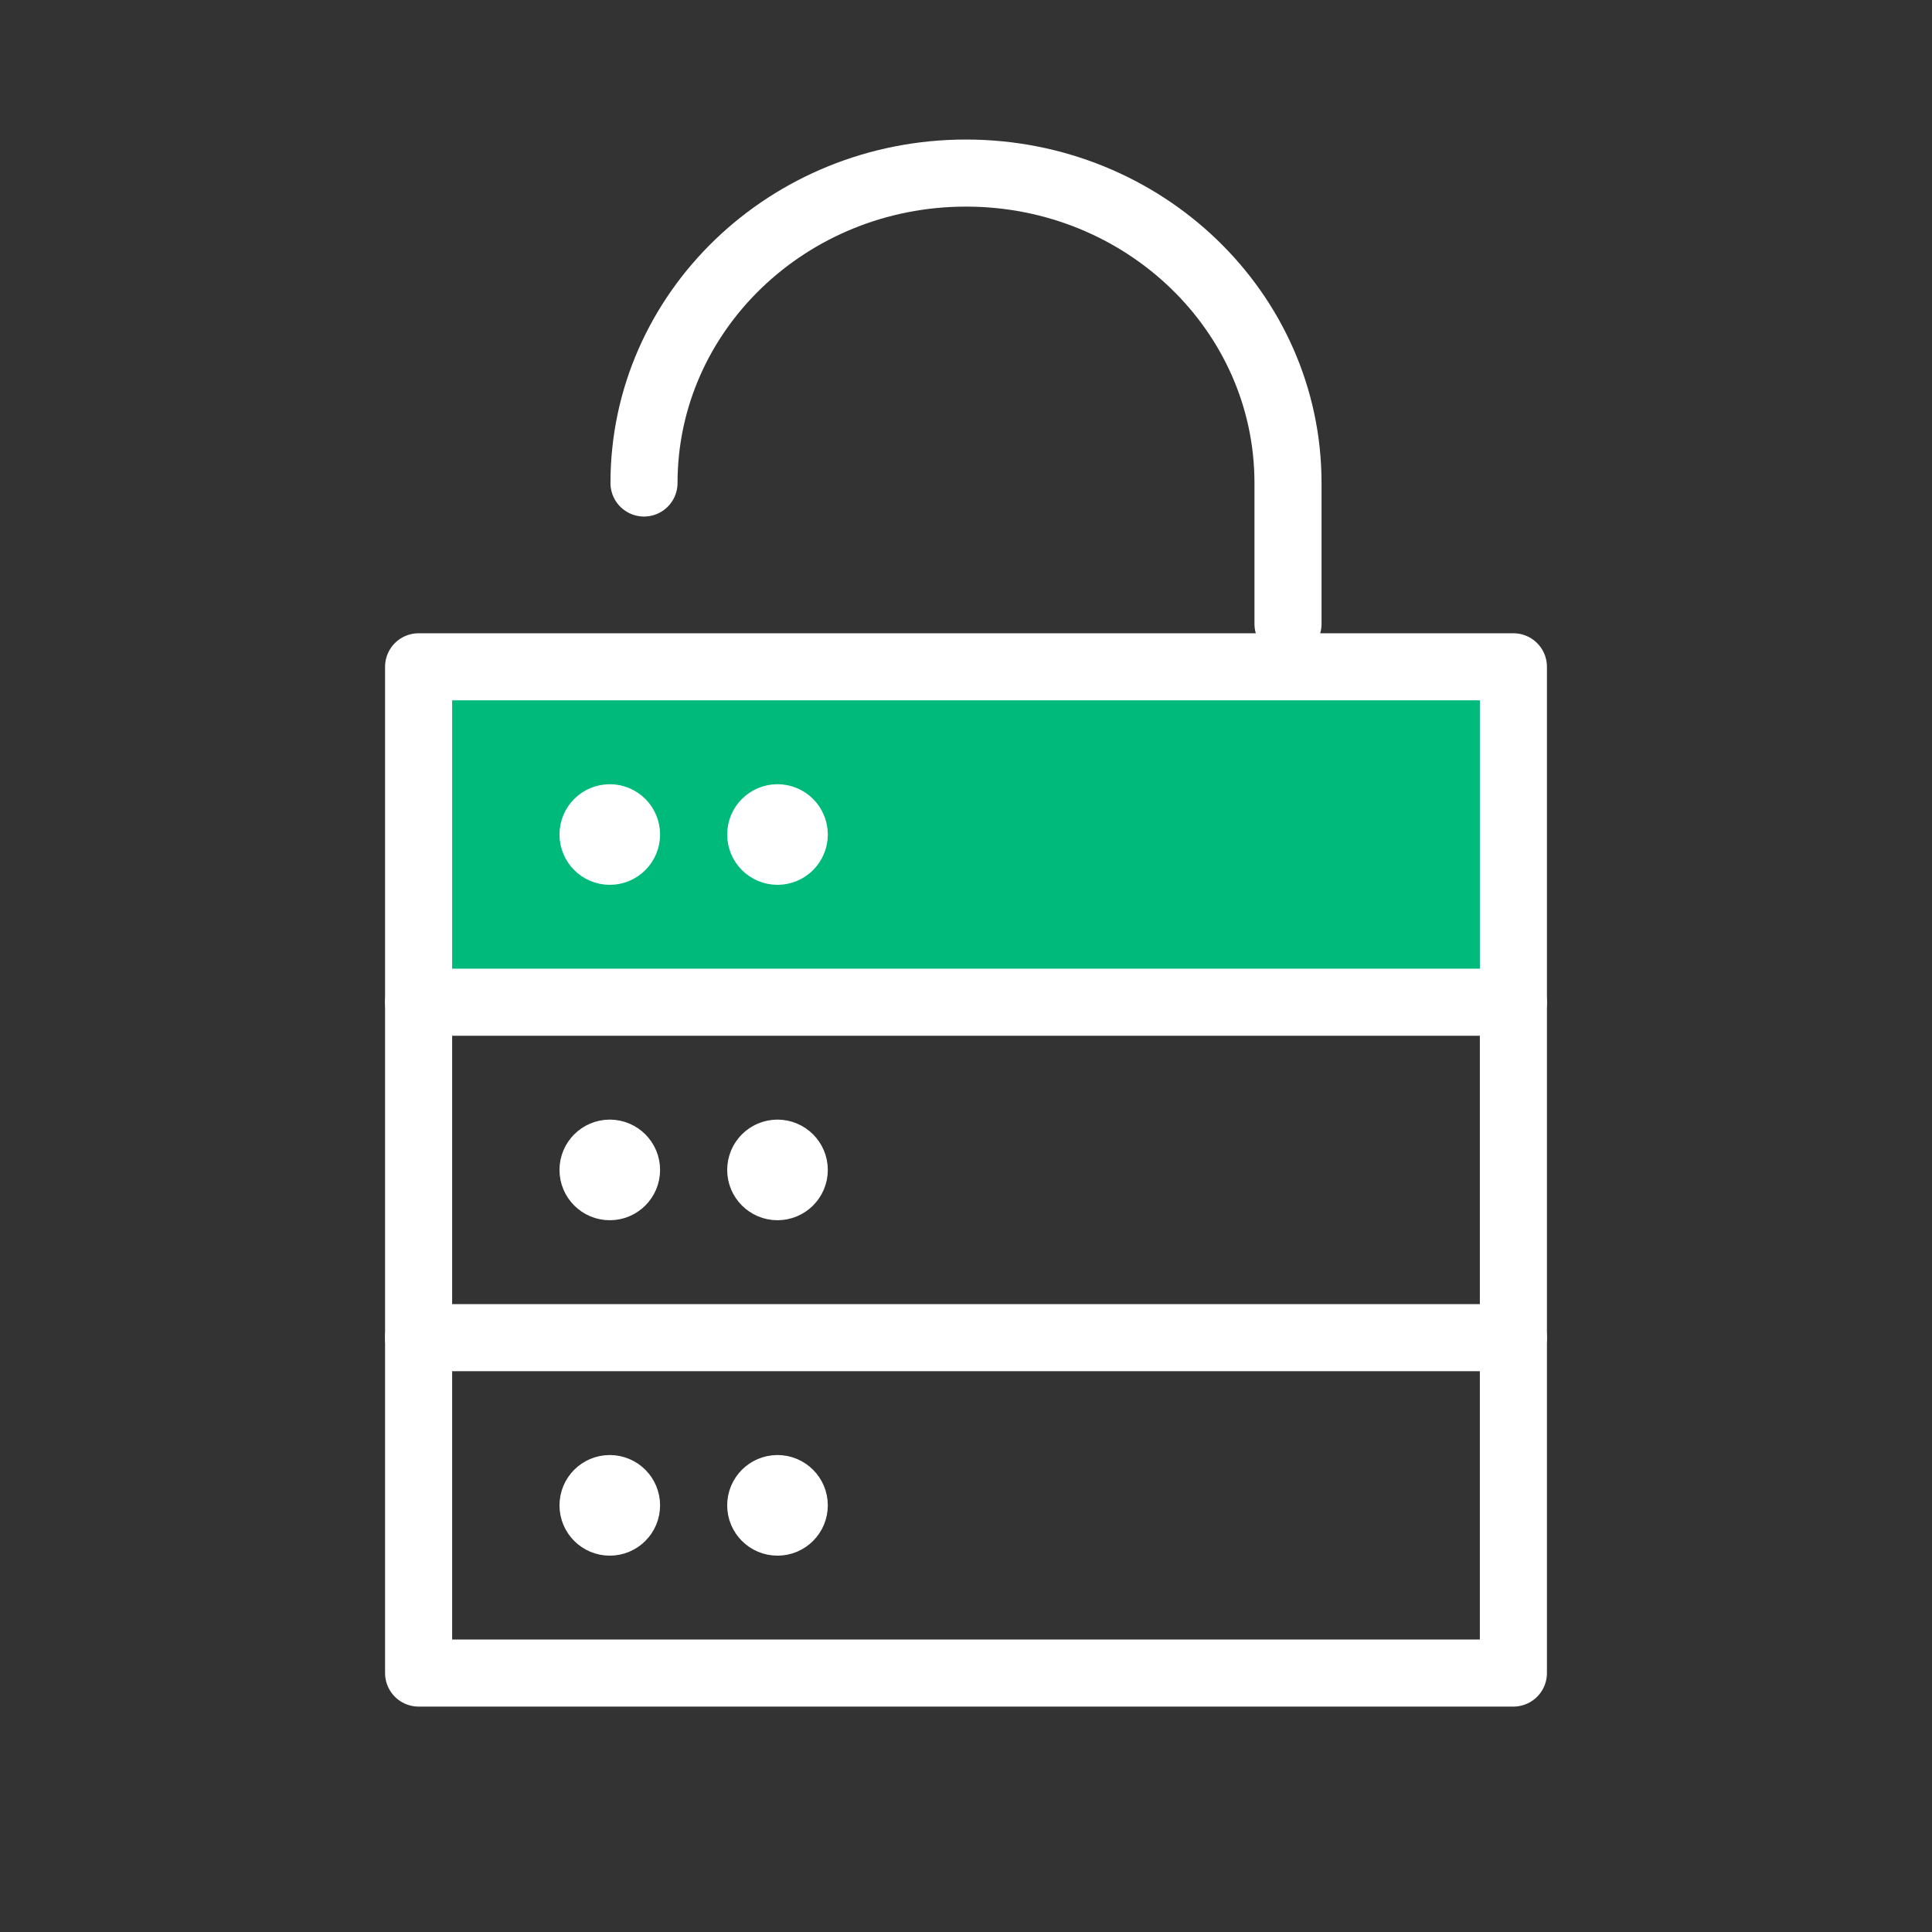
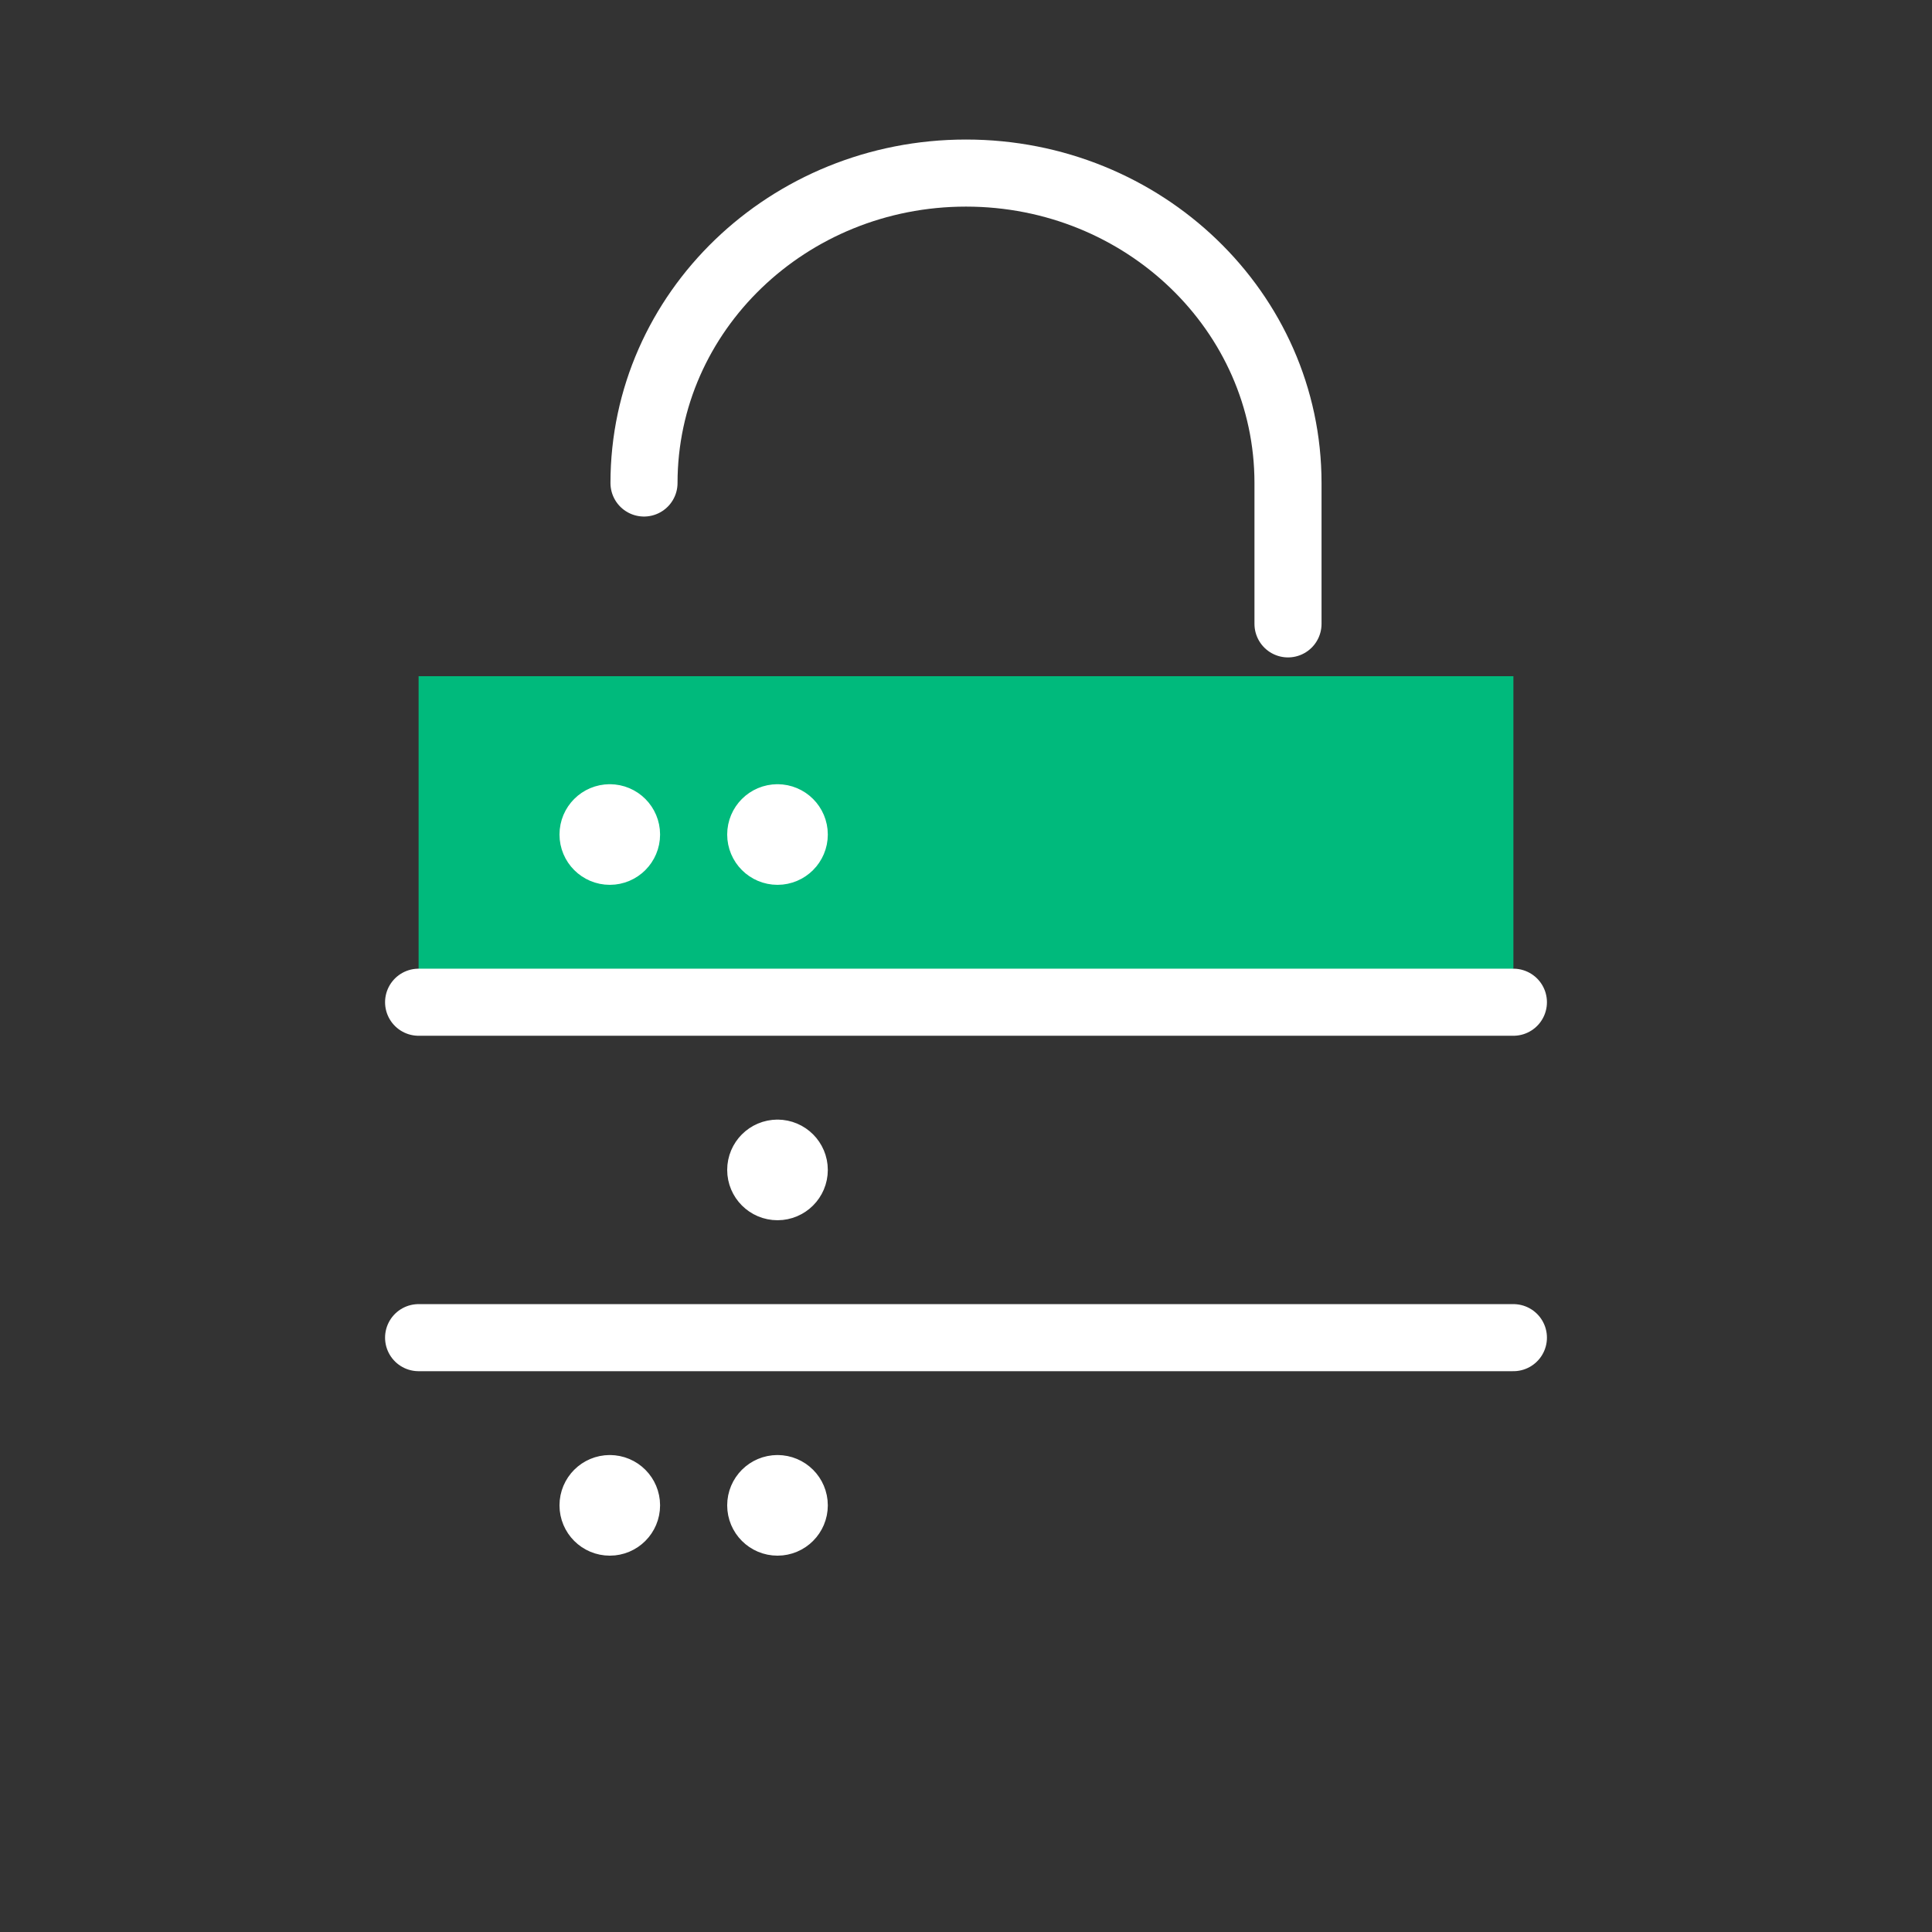
<svg xmlns="http://www.w3.org/2000/svg" width="60px" height="60px" viewBox="0 0 60 60" version="1.1">
  <rect x="0" y="0" width="60" height="60" fill="#333333" stroke="none" />
  <title>Icon/Success Statement/Protect and Secure</title>
  <g id="Icon/Success-Statement/Protect-and-Secure" stroke="none" stroke-width="1" fill="none" fill-rule="evenodd">
    <rect id="Rectangle" fill="#00BA7C" x="13" y="21" width="34" height="10" />
    <path d="M40,19.375 L40,15 C40,9.684 35.523,5.375 30,5.375 C24.477,5.375 20,9.684 20,15" id="Path" stroke="#FFFFFF" stroke-width="2.083" stroke-linecap="round" stroke-linejoin="round" />
    <line x1="13" y1="31.125" x2="47" y2="31.125" id="Path" stroke="#FFFFFF" stroke-width="2.083" stroke-linecap="round" stroke-linejoin="round" />
    <line x1="13" y1="41.542" x2="47" y2="41.542" id="Path" stroke="#FFFFFF" stroke-width="2.083" stroke-linecap="round" stroke-linejoin="round" />
-     <polygon id="Path" stroke="#FFFFFF" stroke-width="2.083" stroke-linecap="round" stroke-linejoin="round" points="13 20.708 47 20.708 47 51.958 13 51.958" />
    <path d="M18.938,25.396 C19.225,25.396 19.458,25.629 19.458,25.917 C19.458,26.204 19.225,26.438 18.938,26.438 C18.65,26.438 18.417,26.204 18.417,25.917 C18.417,25.629 18.65,25.396 18.938,25.396" id="Path" stroke="#FFFFFF" stroke-width="2.083" stroke-linecap="round" stroke-linejoin="round" />
    <path d="M24.146,25.396 C24.433,25.396 24.667,25.629 24.667,25.917 C24.667,26.204 24.433,26.438 24.146,26.438 C23.858,26.438 23.625,26.204 23.625,25.917 C23.625,25.629 23.858,25.396 24.146,25.396" id="Path" stroke="#FFFFFF" stroke-width="2.083" stroke-linecap="round" stroke-linejoin="round" />
-     <path d="M18.938,35.812 C19.225,35.812 19.458,36.046 19.458,36.333 C19.458,36.621 19.225,36.854 18.938,36.854 C18.65,36.854 18.417,36.621 18.417,36.333 C18.417,36.046 18.65,35.812 18.938,35.812" id="Path" stroke="#FFFFFF" stroke-width="2.083" stroke-linecap="round" stroke-linejoin="round" />
    <path d="M24.146,35.812 C24.433,35.812 24.667,36.046 24.667,36.333 C24.667,36.621 24.433,36.854 24.146,36.854 C23.858,36.854 23.625,36.621 23.625,36.333 C23.625,36.046 23.858,35.812 24.146,35.812" id="Path" stroke="#FFFFFF" stroke-width="2.083" stroke-linecap="round" stroke-linejoin="round" />
    <path d="M18.938,46.229 C19.225,46.229 19.458,46.462 19.458,46.75 C19.458,47.038 19.225,47.271 18.938,47.271 C18.65,47.271 18.417,47.038 18.417,46.75 C18.417,46.462 18.65,46.229 18.938,46.229" id="Path" stroke="#FFFFFF" stroke-width="2.083" stroke-linecap="round" stroke-linejoin="round" />
    <path d="M24.146,46.229 C24.433,46.229 24.667,46.462 24.667,46.75 C24.667,47.038 24.433,47.271 24.146,47.271 C23.858,47.271 23.625,47.038 23.625,46.75 C23.625,46.462 23.858,46.229 24.146,46.229" id="Path" stroke="#FFFFFF" stroke-width="2.083" stroke-linecap="round" stroke-linejoin="round" />
  </g>
</svg>